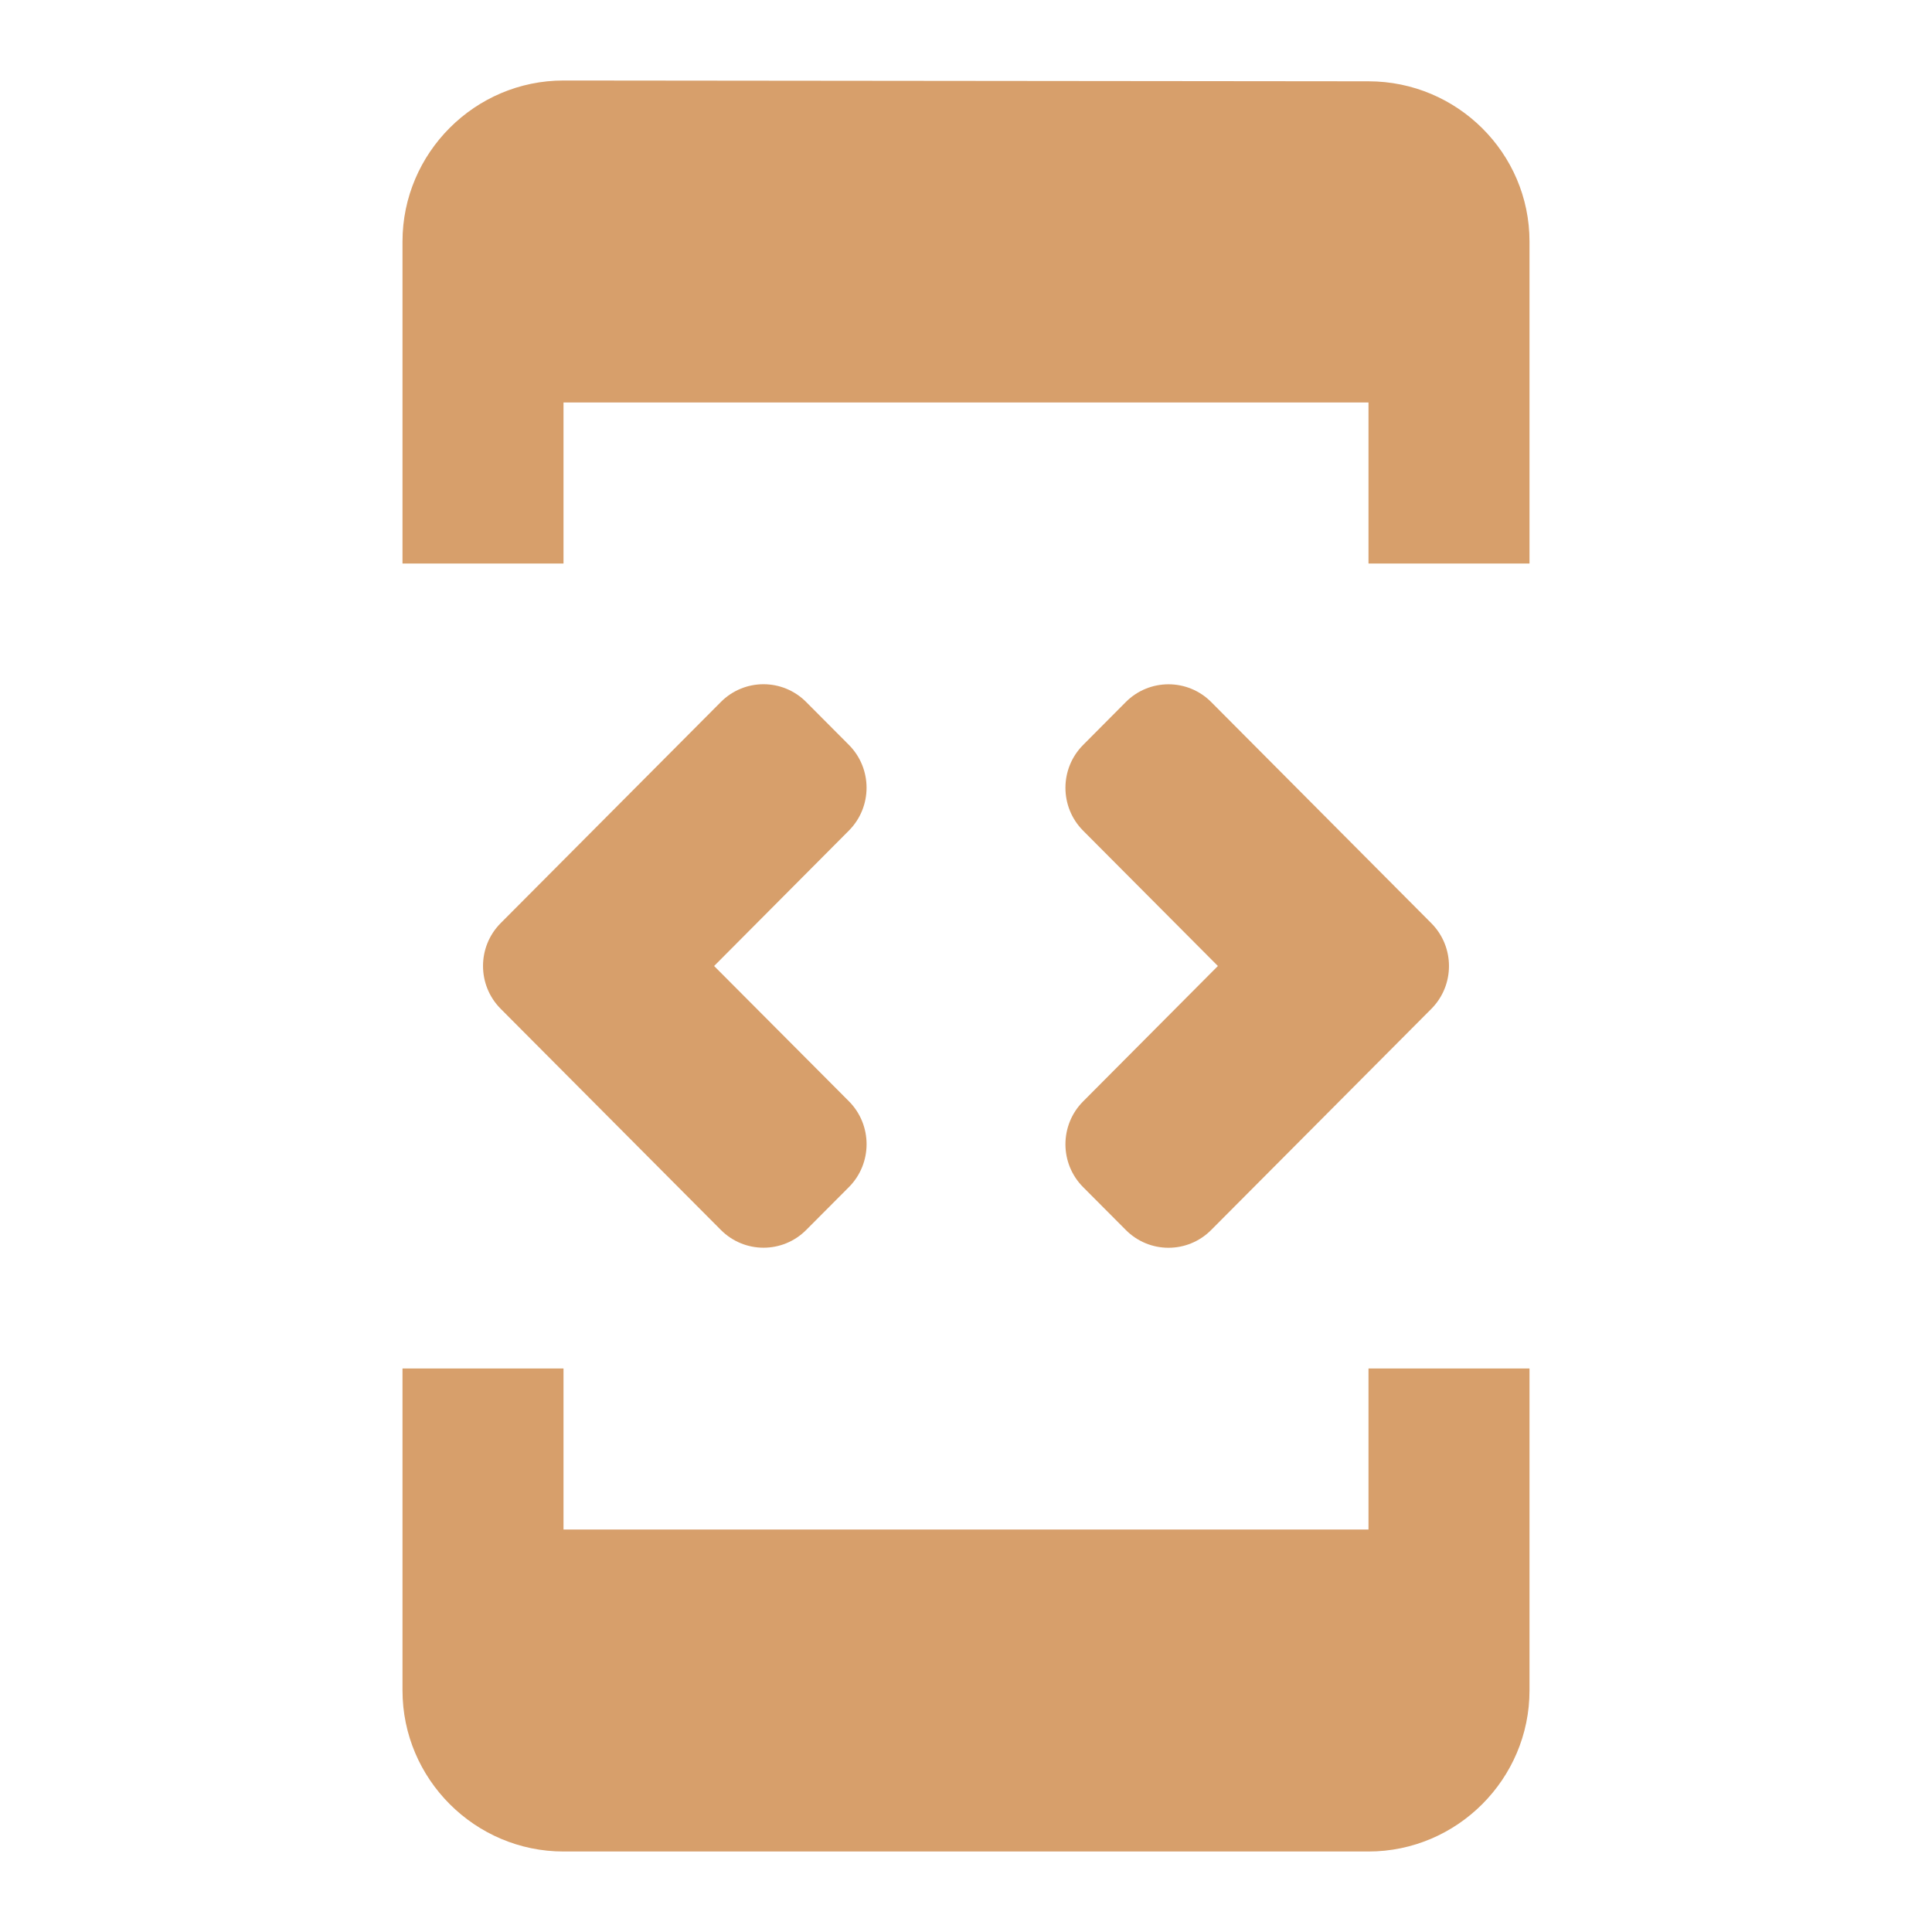
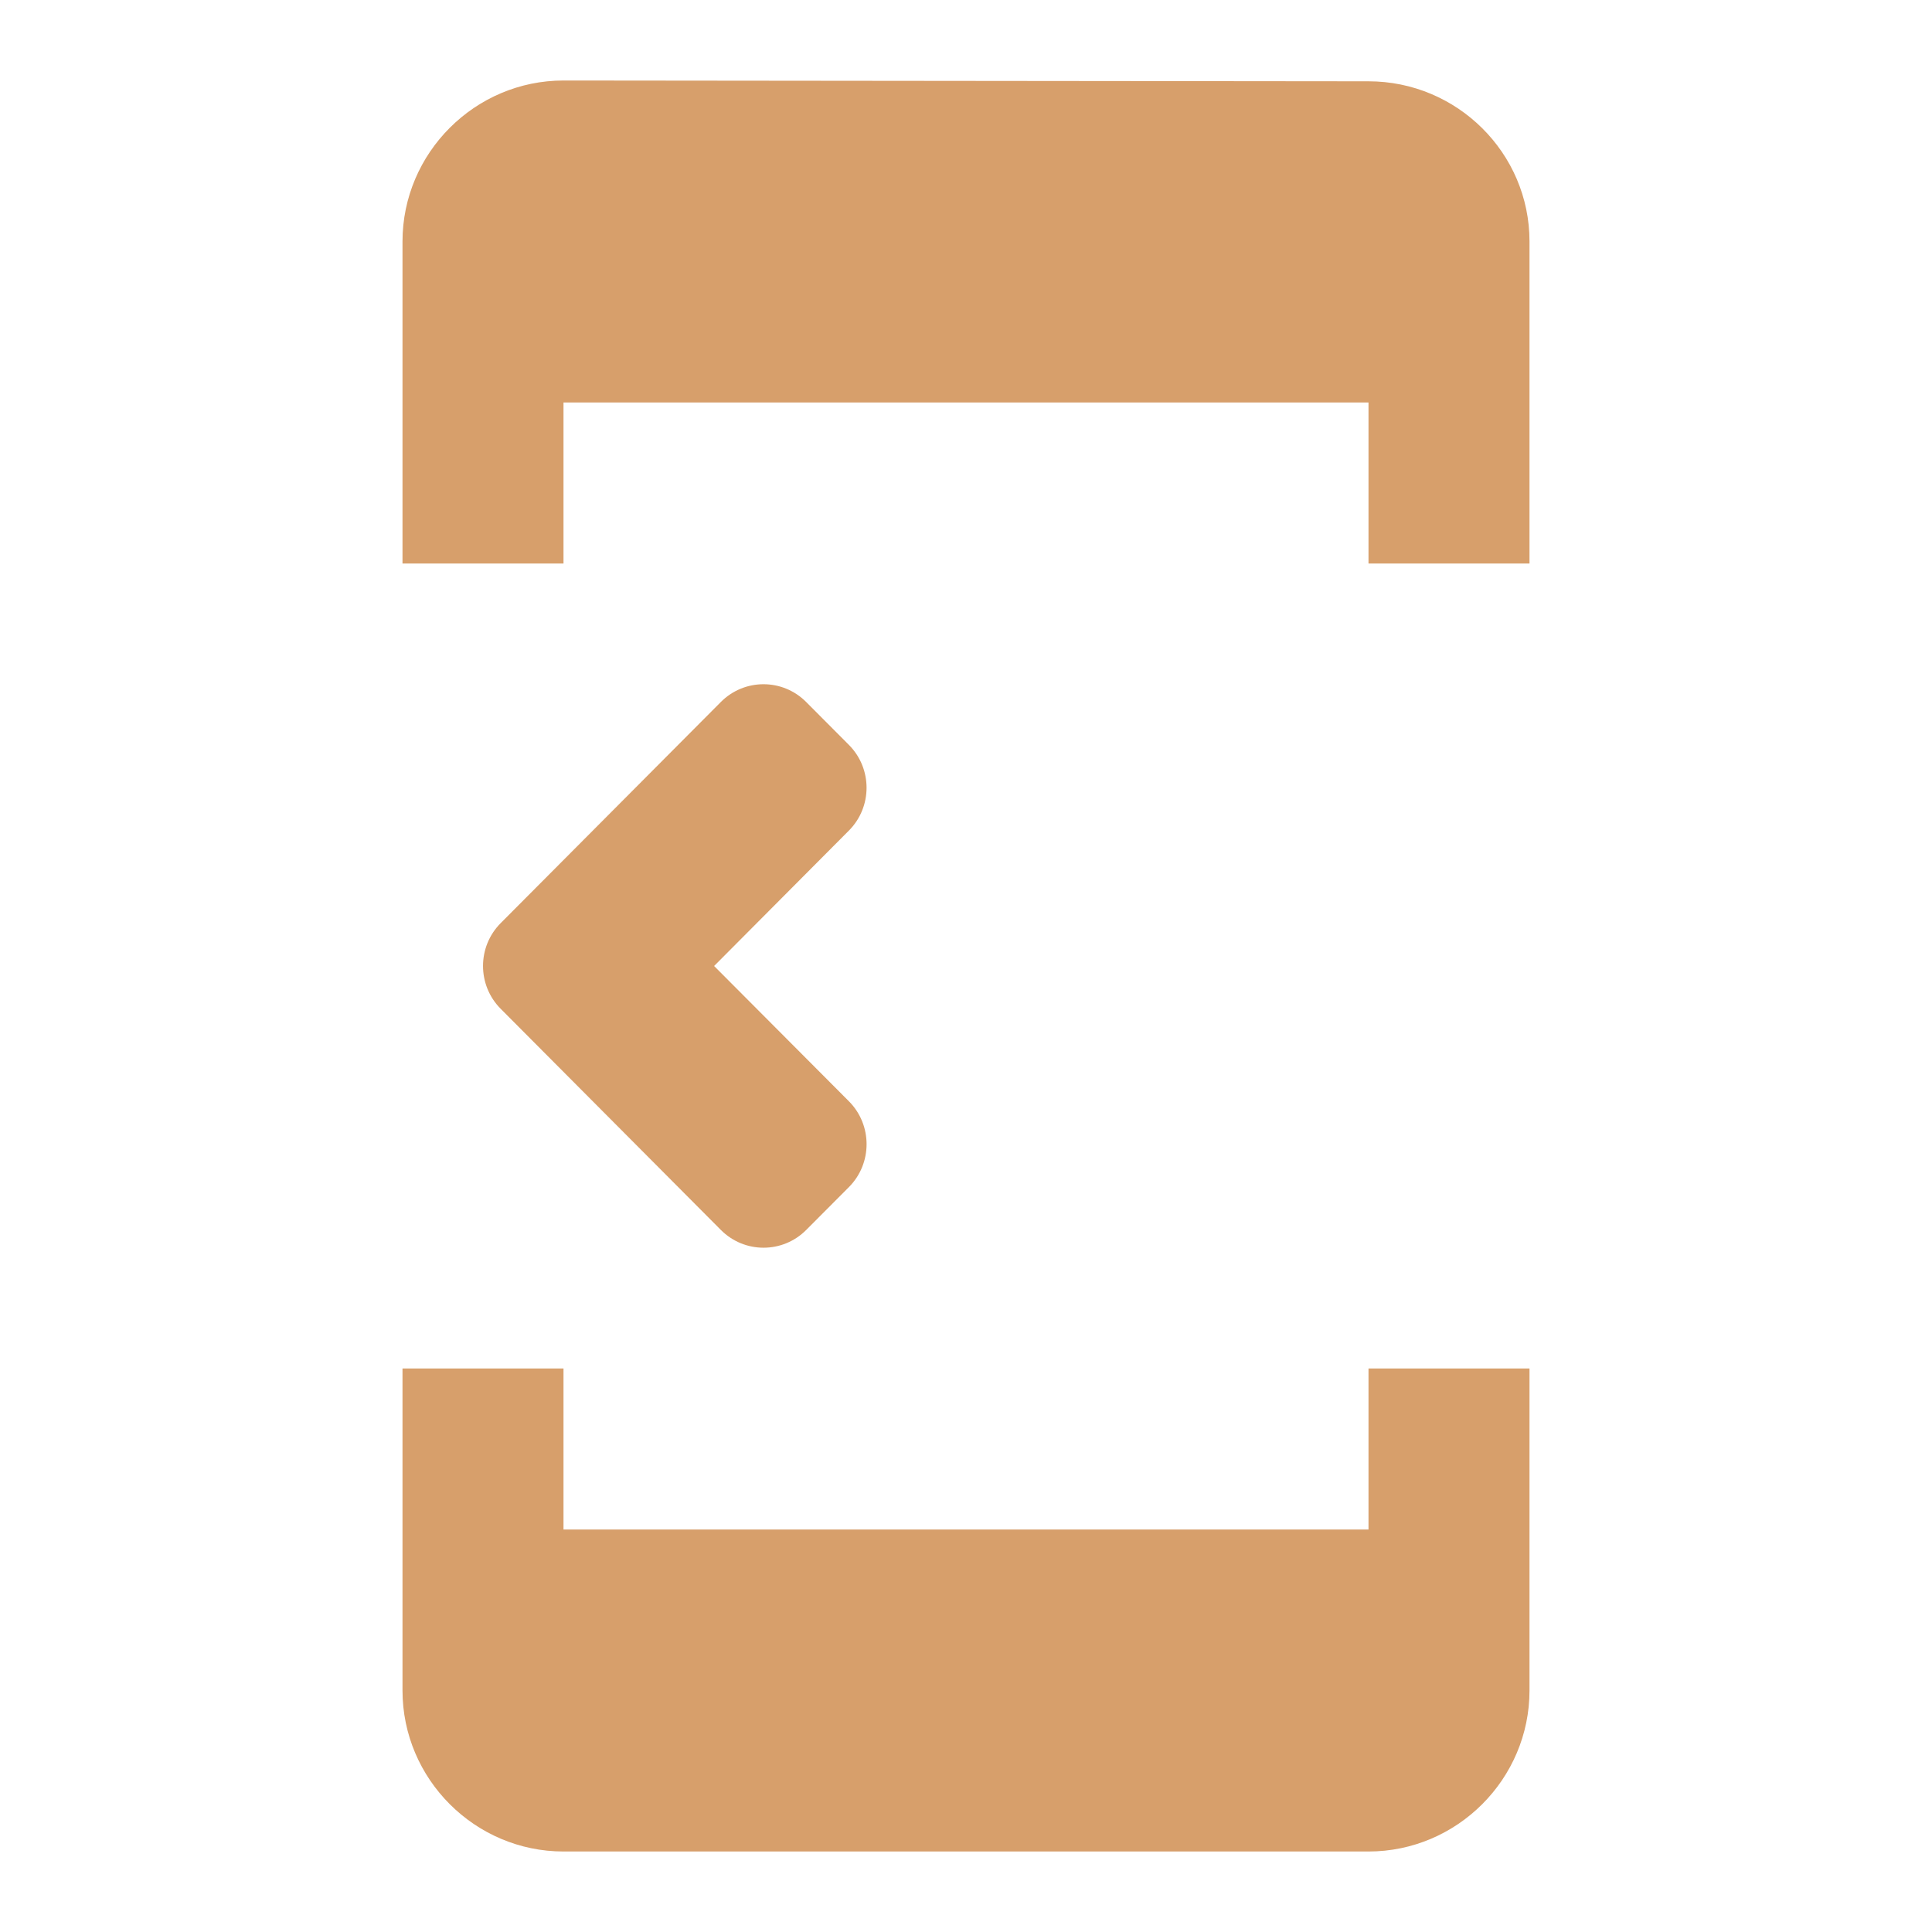
<svg xmlns="http://www.w3.org/2000/svg" width="24" height="24" viewBox="0 0 24 24" fill="none">
  <path d="M7 5H17V7H19V3C19 1.9 18.1 1.01 17 1.01L7 1C5.9 1 5 1.9 5 3V7H7V5ZM17 19H7V17H5V21C5 22.1 5.9 23 7 23H17C18.1 23 19 22.1 19 21V17H17V19Z" fill="#D79F6B" />
  <path d="M10.015 15.279C9.722 15.573 9.248 15.573 8.955 15.279L6.22 12.532C5.927 12.238 5.927 11.761 6.22 11.467L8.954 8.721C9.247 8.426 9.722 8.426 10.015 8.721L10.545 9.253C10.838 9.547 10.838 10.024 10.545 10.318L8.871 12L10.546 13.681C10.838 13.975 10.838 14.452 10.546 14.746L10.015 15.279Z" fill="#D79F6B" />
-   <path d="M13.985 15.279L13.455 14.747C13.162 14.453 13.162 13.976 13.455 13.682L15.129 12L13.455 10.319C13.162 10.025 13.162 9.548 13.455 9.254L13.985 8.721C14.278 8.427 14.753 8.427 15.046 8.721L17.78 11.468C18.073 11.762 18.073 12.239 17.78 12.533L15.046 15.279C14.753 15.574 14.278 15.574 13.985 15.279Z" fill="#D79F6B" />
</svg>